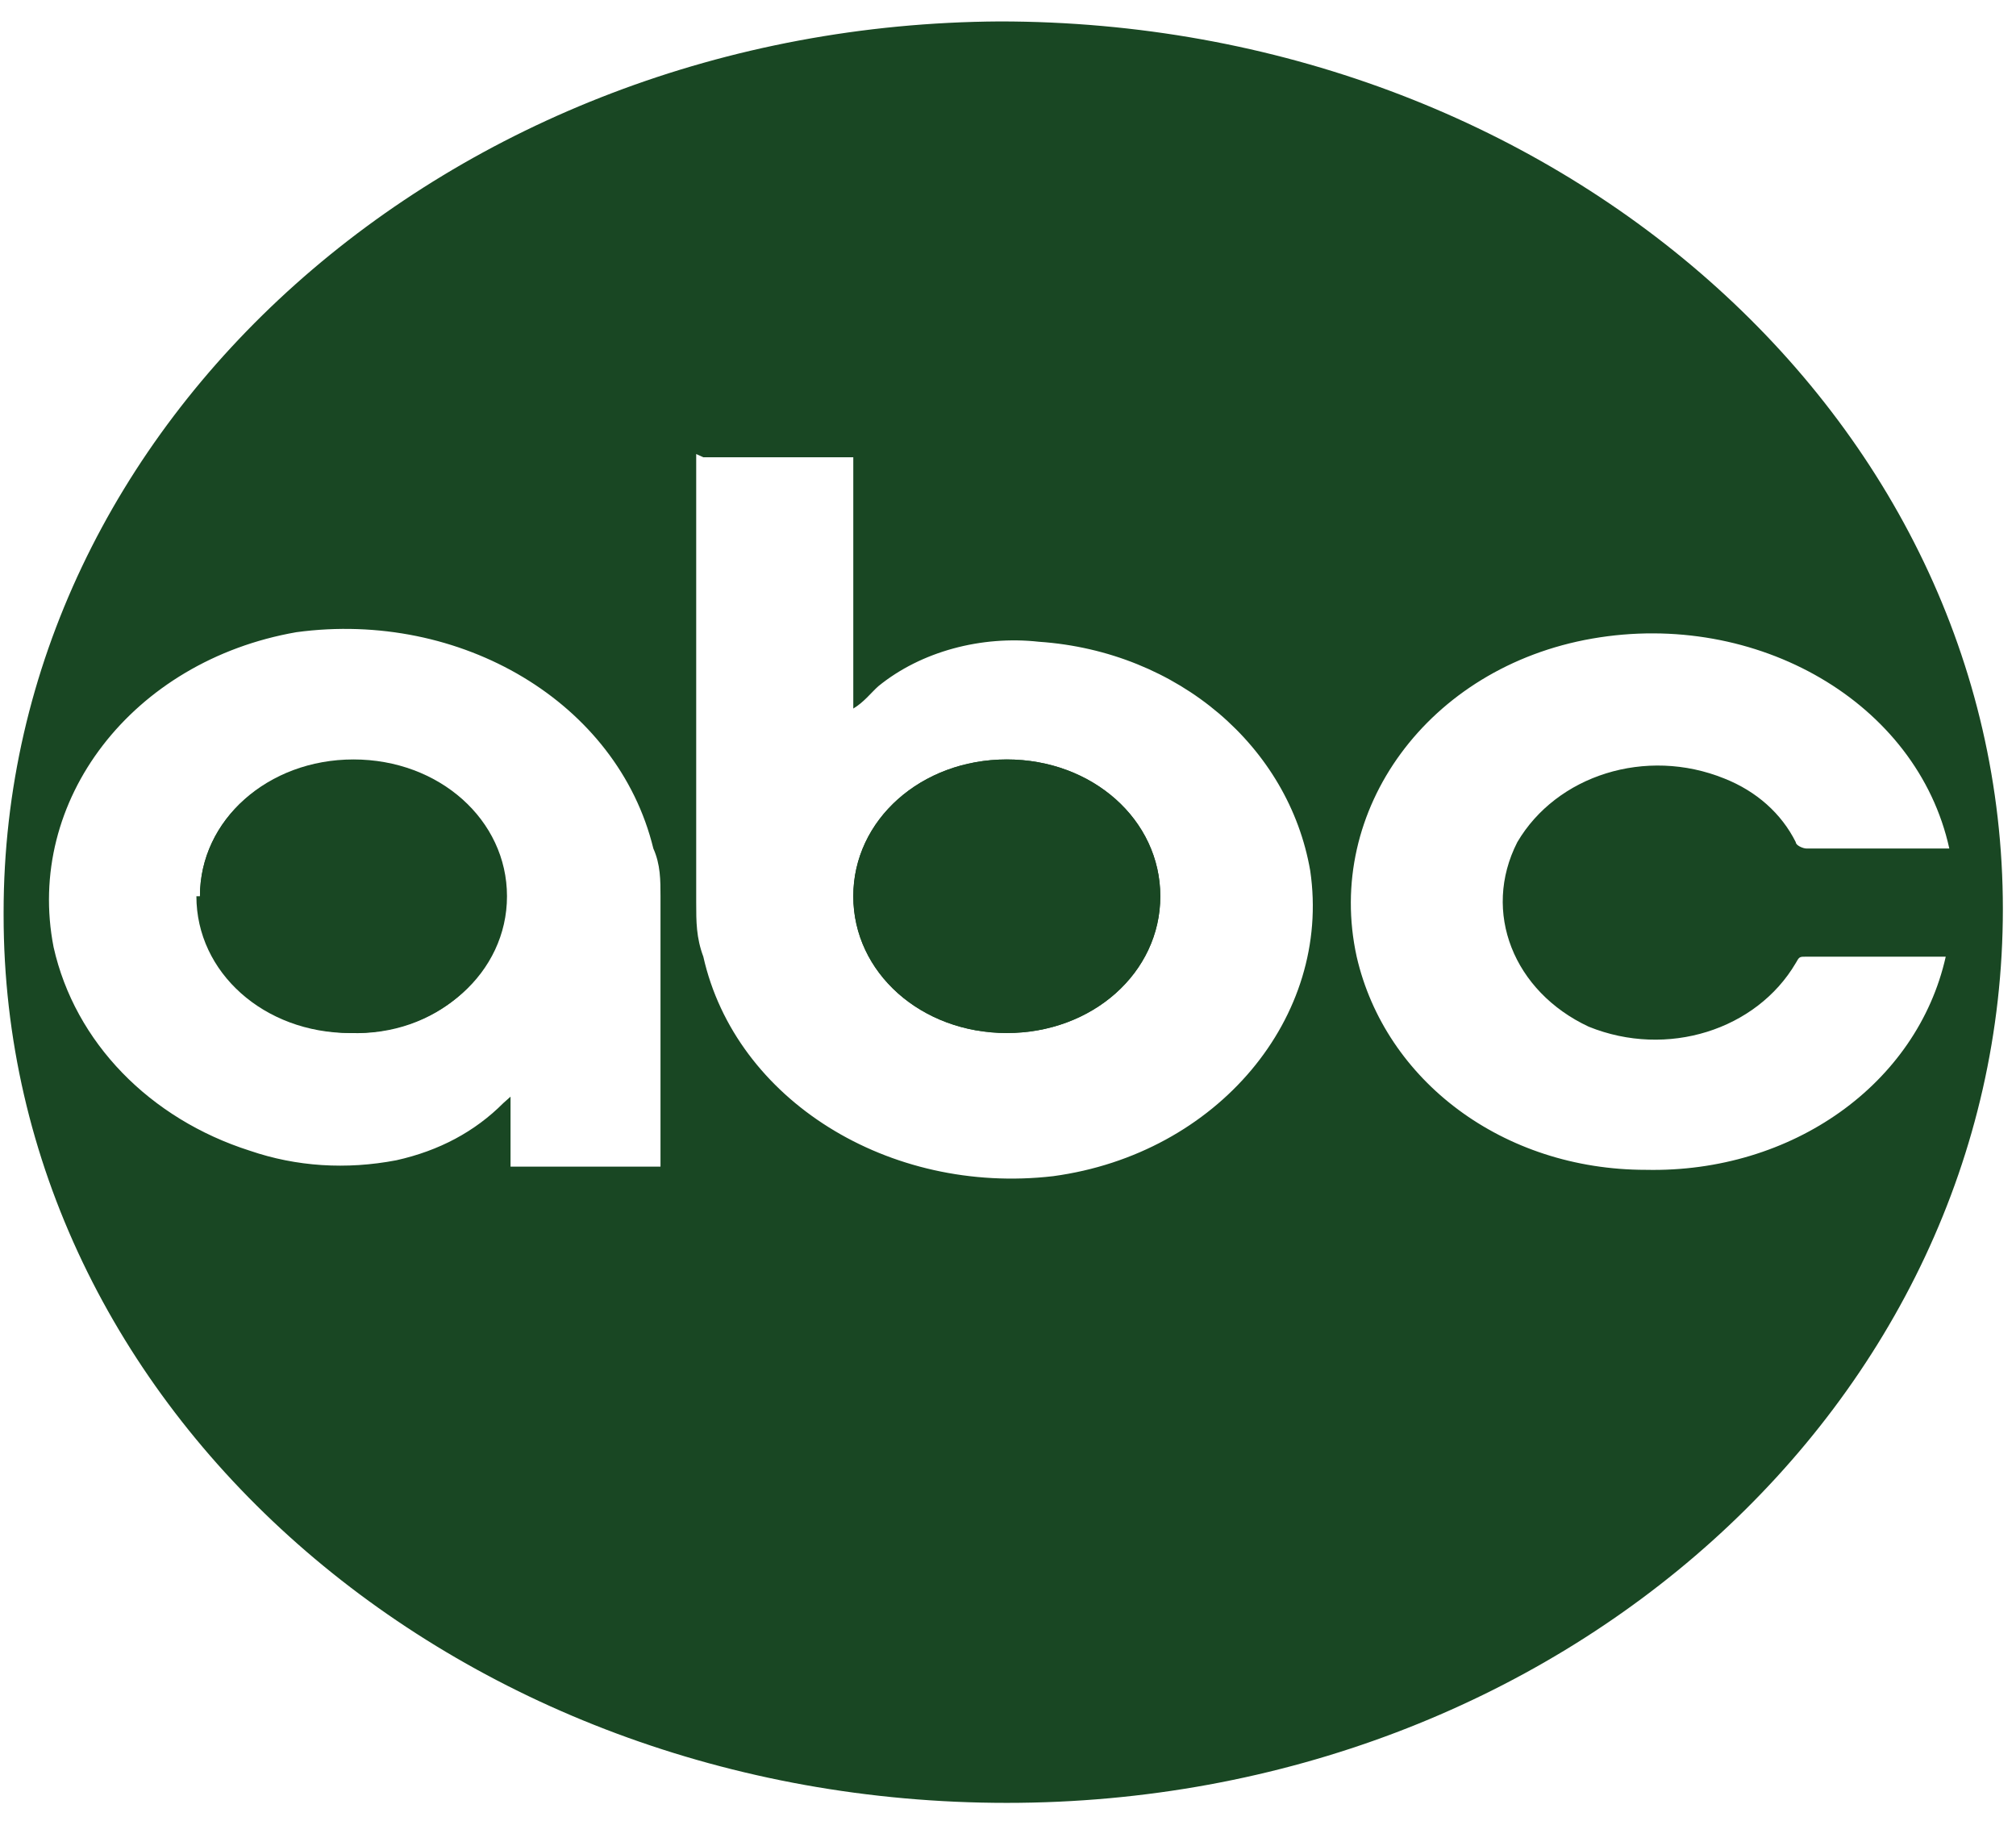
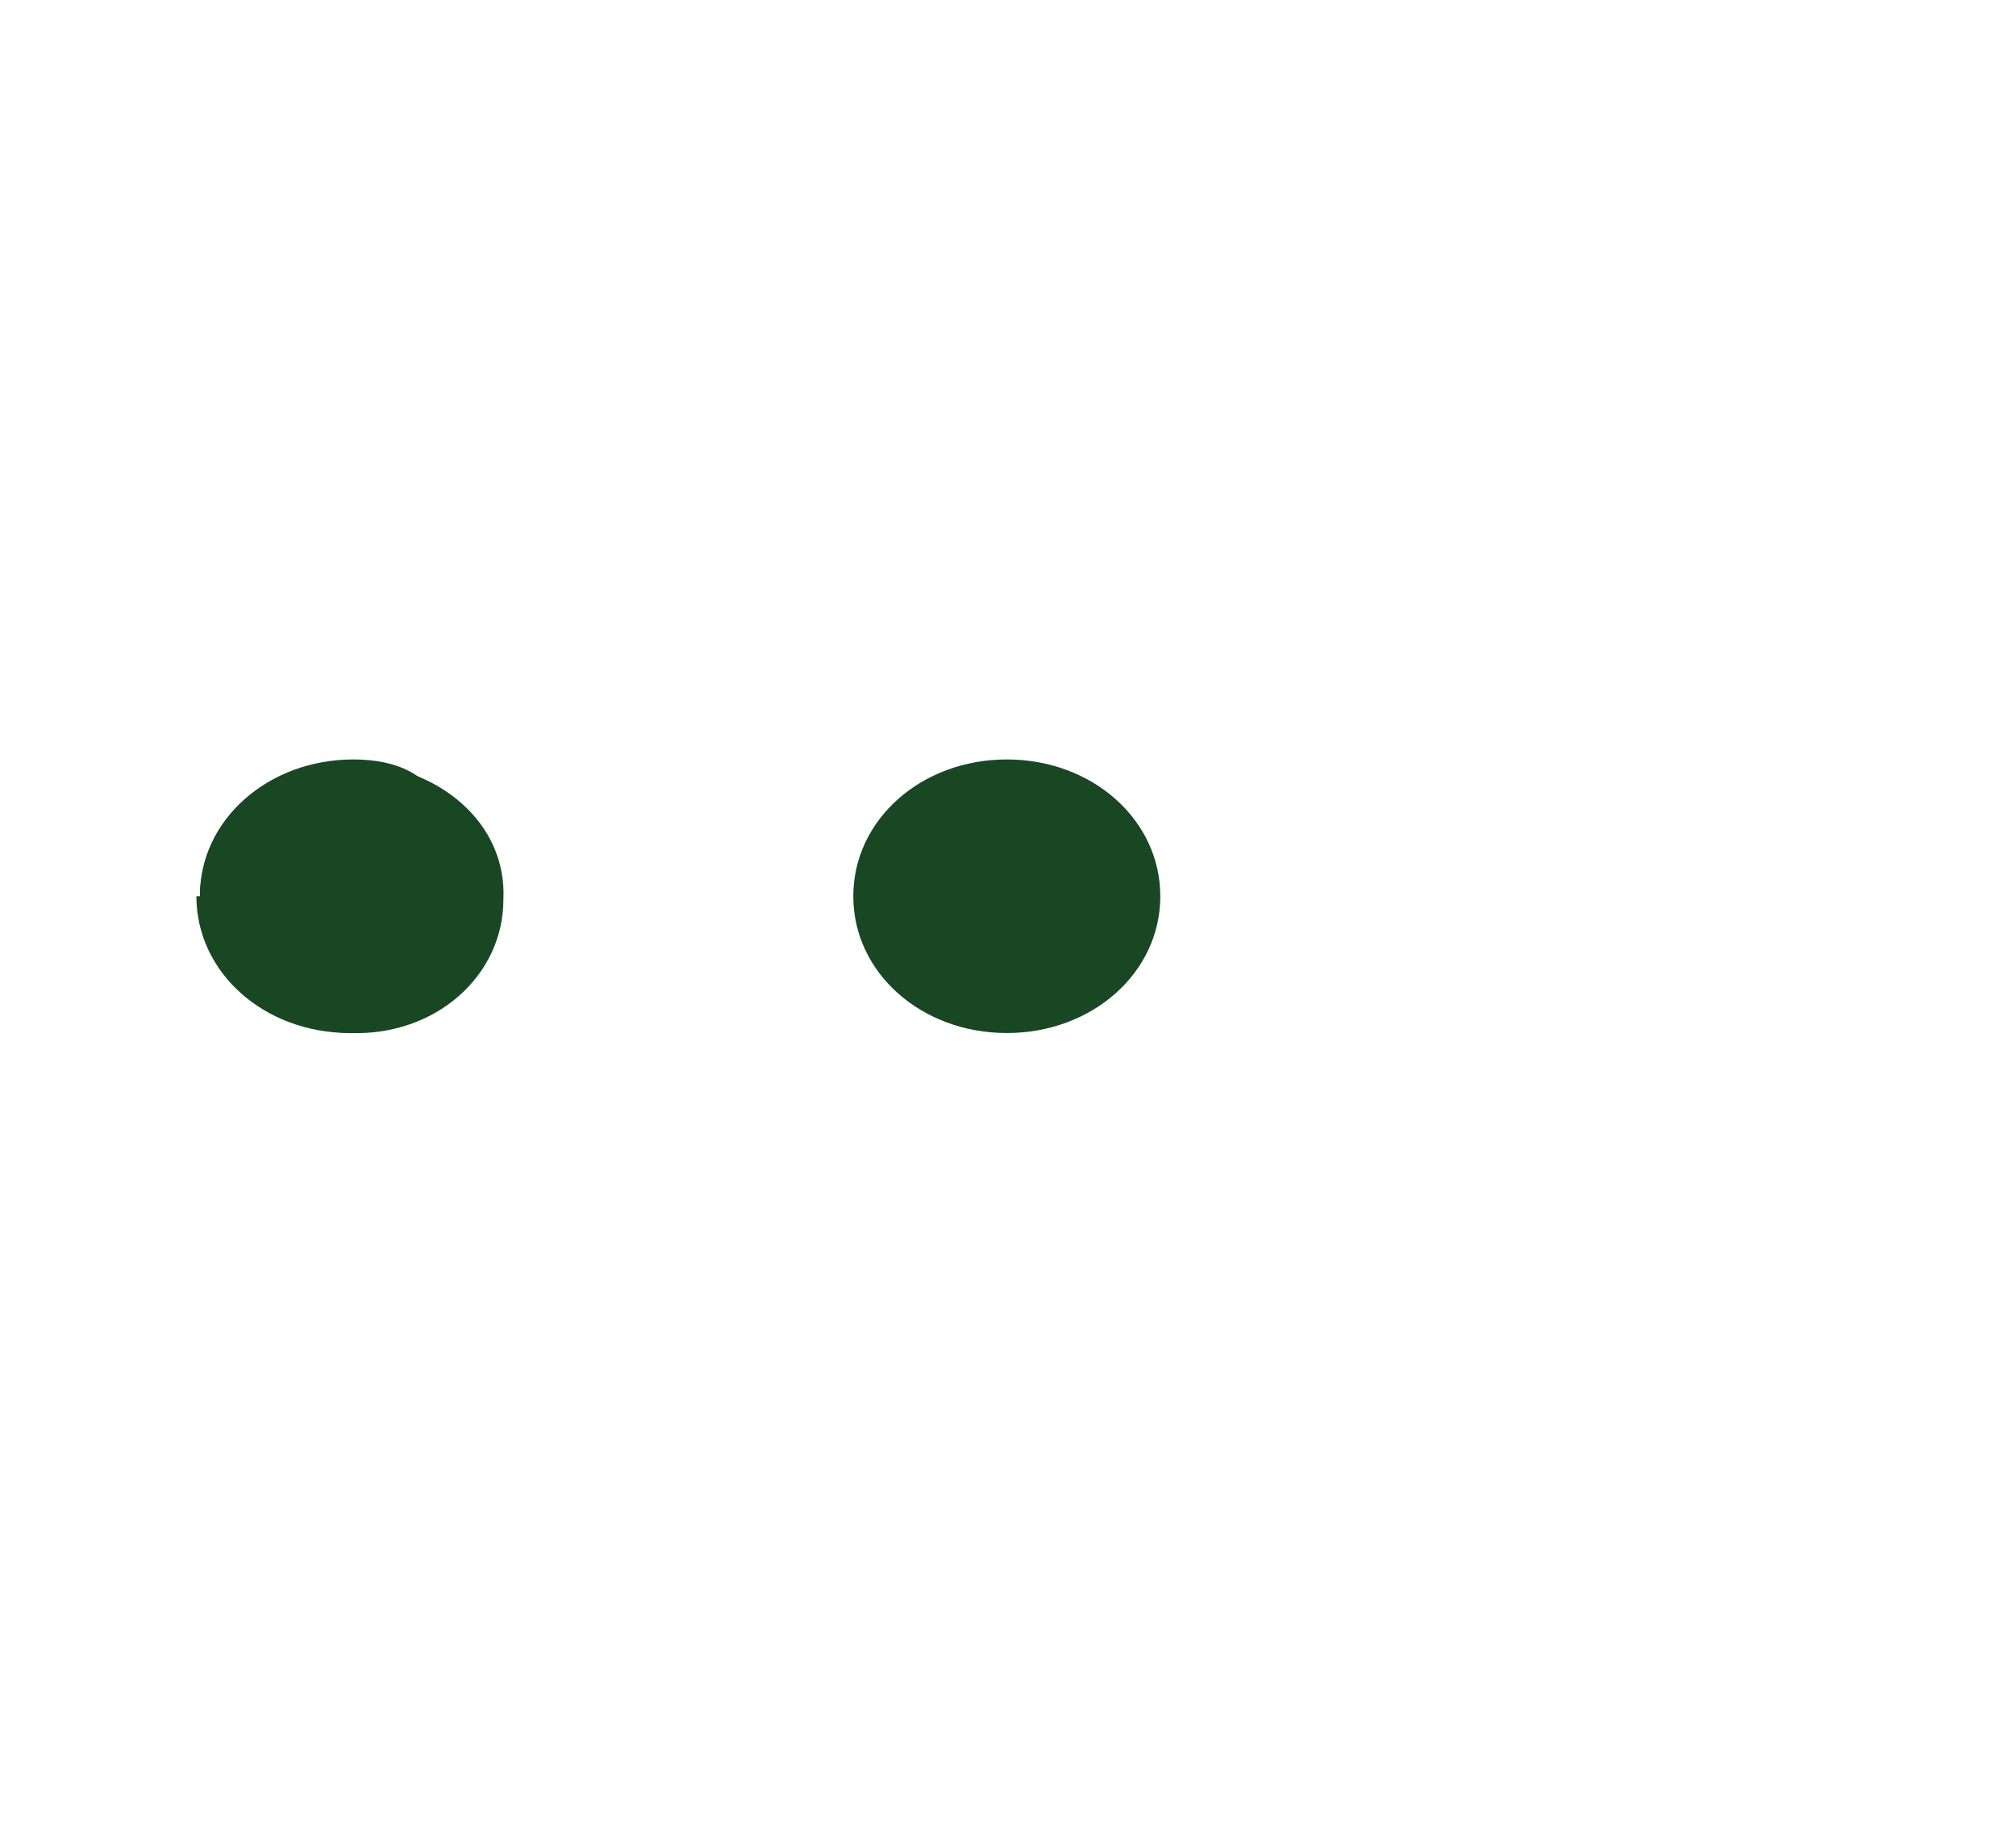
<svg xmlns="http://www.w3.org/2000/svg" fill="none" viewBox="0 0 62 56" height="56" width="62">
-   <path fill="#194723" d="M30.743 0.659C47.761 0.659 61.596 12.789 61.596 27.952C61.596 43.115 47.981 55.441 30.963 55.441C13.945 55.441 0.111 43.31 0.111 28.148C0.111 28.148 0.111 28.148 0.111 28.05C0.111 12.985 13.835 0.757 30.743 0.659ZM21.411 13.963V27.756C21.411 28.343 21.411 28.832 21.63 29.419C22.619 33.822 27.34 36.756 32.39 36.169C37.441 35.485 40.954 31.278 40.295 26.778C39.637 22.963 36.233 20.028 31.951 19.735C30.194 19.539 28.328 20.028 27.01 21.104C26.791 21.3 26.571 21.593 26.242 21.789V14.061H21.63L21.411 13.963ZM20.313 35.974V27.561C20.313 27.072 20.313 26.583 20.093 26.093C18.995 21.593 14.164 18.757 9.114 19.441C4.063 20.322 0.769 24.626 1.648 29.126C2.307 32.061 4.612 34.408 7.686 35.387C9.114 35.876 10.651 35.974 12.188 35.68C13.505 35.387 14.604 34.8 15.482 33.919L15.701 33.724V35.876H20.313V35.974ZM59.949 29.419H55.557C55.337 29.419 55.337 29.419 55.227 29.615C54.02 31.669 51.275 32.55 48.859 31.572C46.554 30.495 45.566 28.05 46.663 25.898C47.871 23.843 50.616 22.963 53.032 23.941C54.02 24.333 54.788 25.017 55.227 25.898C55.227 25.996 55.447 26.093 55.557 26.093H59.949C58.961 21.593 54.02 18.757 48.969 19.637C43.919 20.517 40.735 24.919 41.723 29.419C42.601 33.235 46.224 35.974 50.616 35.974C55.118 36.072 58.961 33.332 59.839 29.419H59.949Z" />
  <path fill="#194723" d="M30.963 23.354C28.328 23.354 26.242 25.213 26.242 27.561C26.242 29.909 28.328 31.767 30.963 31.767C33.598 31.767 35.684 29.909 35.684 27.561C35.684 25.213 33.598 23.354 30.963 23.354Z" />
-   <path fill="#194723" d="M6.149 27.561C6.149 29.909 8.236 31.767 10.871 31.767C13.506 31.767 15.592 29.909 15.592 27.561C15.592 25.213 13.506 23.354 10.871 23.354C8.236 23.354 6.149 25.213 6.149 27.561Z" />
-   <path fill="#194723" d="M30.963 23.354C33.598 23.354 35.684 25.213 35.684 27.561C35.684 29.909 33.598 31.767 30.963 31.767C28.328 31.767 26.242 29.909 26.242 27.561C26.242 25.213 28.328 23.354 30.963 23.354Z" />
+   <path fill="#194723" d="M6.149 27.561C6.149 29.909 8.236 31.767 10.871 31.767C15.592 25.213 13.506 23.354 10.871 23.354C8.236 23.354 6.149 25.213 6.149 27.561Z" />
  <path fill="#194723" d="M6.149 27.561C6.149 25.213 8.235 23.354 10.87 23.452C13.506 23.55 15.592 25.311 15.482 27.659C15.482 30.006 13.396 31.865 10.761 31.767C8.126 31.767 6.04 29.909 6.04 27.561H6.149Z" />
</svg>